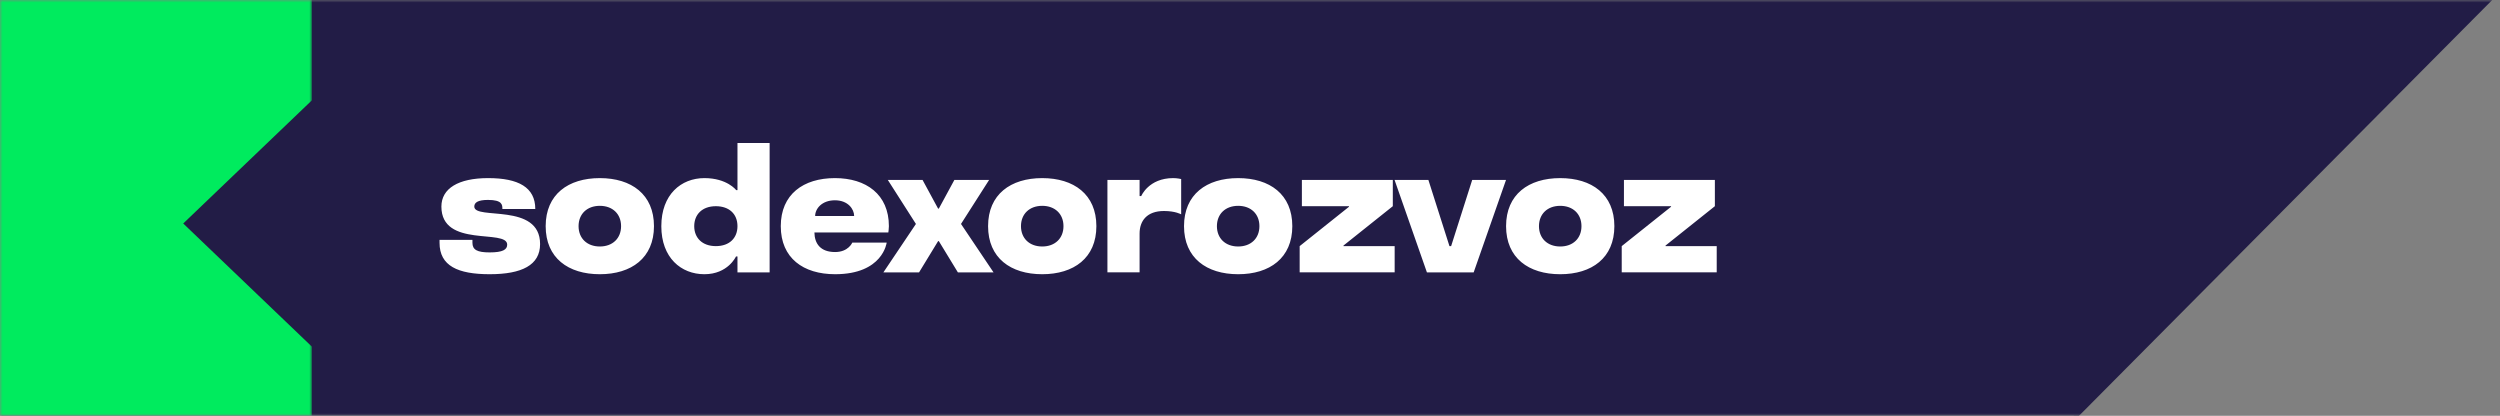
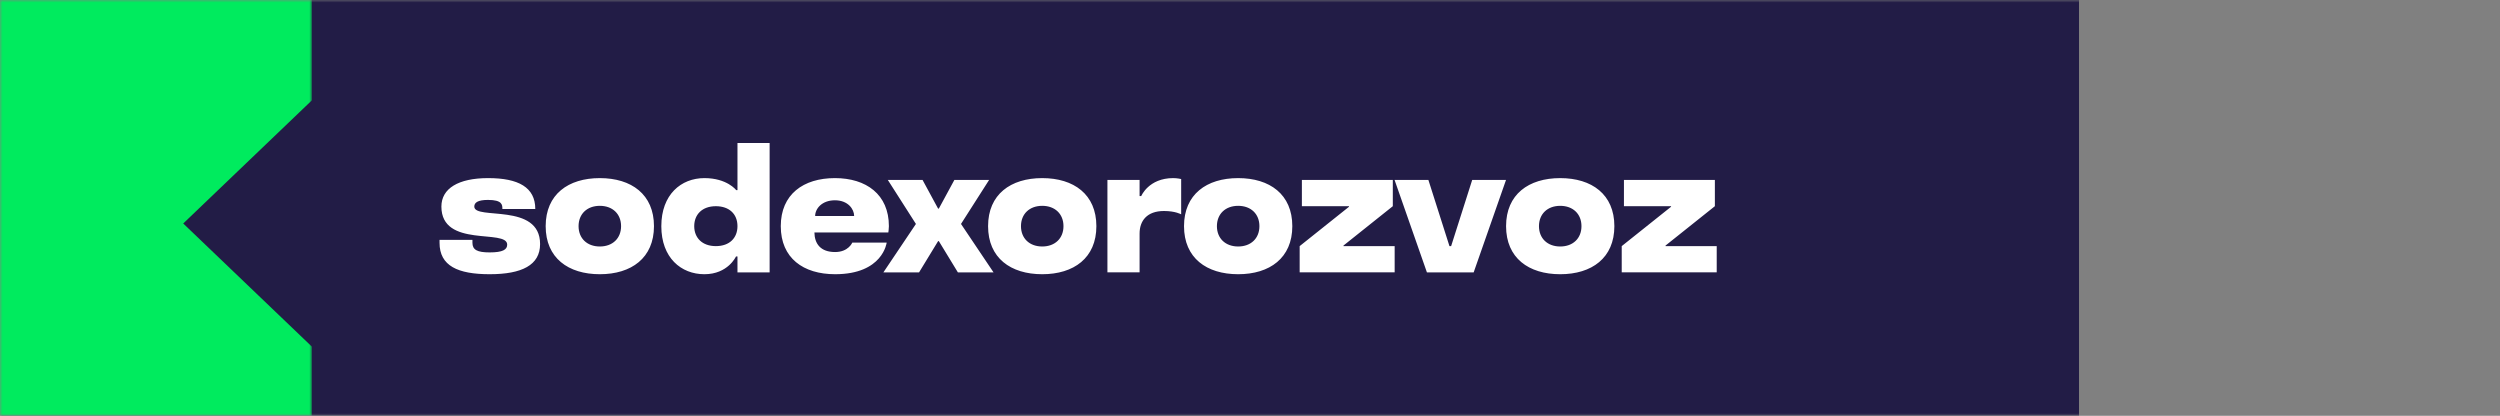
<svg xmlns="http://www.w3.org/2000/svg" xmlns:ns1="http://sodipodi.sourceforge.net/DTD/sodipodi-0.dtd" xmlns:ns2="http://www.inkscape.org/namespaces/inkscape" width="481" height="80" viewBox="0 0 481 80" fill="none" version="1.1" id="svg37" ns1:docname="logo-sr.svg" ns2:version="1.1.1 (3bf5ae0d25, 2021-09-20)">
  <rect x="0" y="0" width="481" height="80" fill="#808080" stroke="none" />
  <defs id="defs41" />
  <ns1:namedview id="namedview39" pagecolor="#ffffff" bordercolor="#999999" borderopacity="1" ns2:pageshadow="0" ns2:pageopacity="0" ns2:pagecheckerboard="0" showgrid="false" ns2:zoom="1.9640222" ns2:cx="241.85063" ns2:cy="27.749177" ns2:window-width="1920" ns2:window-height="1051" ns2:window-x="1911" ns2:window-y="-9" ns2:window-maximized="1" ns2:current-layer="g16" />
  <mask id="mask0_1116_2005" style="mask-type:luminance" maskUnits="userSpaceOnUse" x="0" y="0" width="481" height="80">
    <path d="M0 0H481V80H0V0Z" fill="white" id="path2" />
  </mask>
  <g mask="url(#mask0_1116_2005)" id="g16">
    <path d="M400 0H0V80H400V0Z" fill="#221C46" id="path5" />
    <mask id="mask1_1116_2005" style="mask-type:luminance" maskUnits="userSpaceOnUse" x="-80" y="-24" width="140" height="134">
      <path d="M60 -24H-80V110H60V-24Z" fill="white" id="path7" />
    </mask>
    <g mask="url(#mask1_1116_2005)" id="g12">
      <path d="M-10 -0.311L-34.749 -24H-80V19.311L-55.251 43L-80 66.689V110H-34.749L-10 86.311L14.749 110H60V66.689L35.251 43L60 19.311V-24H14.749L-10 -0.311Z" fill="#00EB5E" id="path10" />
    </g>
-     <path d="m 399,0 h 80.5 L 400,80 h -1 z" fill="#221c46" id="path14" />
  </g>
  <mask id="mask2_1116_2005" style="mask-type:luminance" maskUnits="userSpaceOnUse" x="86" y="48" width="45" height="13">
    <path d="M130.561 48.846H86.561V60.846H130.561V48.846Z" fill="white" id="path20" />
  </mask>
  <g style="fill:none;stroke-width:0.937" id="g841" transform="matrix(1.067,0,0,1.067,84.44,27.876)">
    <path d="m 17.383,11.556 h -5.932 c 0,-0.733 0,-1.633 -2.599,-1.633 -1.866,0 -2.466,0.5 -2.466,1.2 0,2.499 11.864,-0.8 11.864,6.765 0,3.799 -3.299,5.432 -9.098,5.432 C 3.419,23.32 0.12,21.82 0.12,17.655 v -0.533 h 5.932 v 0.533 c 0,1.266 0.866,1.733 3.099,1.733 2.366,0 3.166,-0.5 3.166,-1.4 0,-2.899 -11.864,0.667 -11.864,-6.865 0,-3.266 3.066,-5.132 8.431,-5.132 5.465,0 8.498,1.666 8.498,5.565 z M 29.022,5.991 c 5.699,0 9.764,2.933 9.764,8.665 0,5.732 -4.066,8.665 -9.764,8.665 -5.699,0 -9.765,-2.933 -9.765,-8.665 0,-5.732 4.066,-8.665 9.765,-8.665 z m 0,12.331 c 2.299,0 3.832,-1.466 3.832,-3.666 0,-2.199 -1.533,-3.666 -3.832,-3.666 -2.299,0 -3.833,1.466 -3.833,3.666 0,2.199 1.533,3.666 3.833,3.666 z m 11.09,-3.666 c 0,-5.699 3.566,-8.665 7.765,-8.665 4.099,0 5.732,2.166 5.732,2.166 h 0.233 v -8.498 h 5.799 V 22.987 h -5.799 v -2.866 h -0.267 c 0,0 -1.433,3.199 -5.699,3.199 -4.199,0 -7.765,-2.966 -7.765,-8.665 z m 5.932,0 c 0,2.1 1.433,3.599 3.899,3.599 2.499,0 3.899,-1.5 3.899,-3.599 0,-2.199 -1.5,-3.599 -3.899,-3.599 -2.466,0 -3.899,1.5 -3.899,3.599 z m 35.002,1.133 h -13.33 c 0.033,2 1.066,3.533 3.732,3.533 2.399,0 3.099,-1.7 3.099,-1.7 h 6.199 c 0,0 -0.667,5.699 -9.298,5.699 -5.732,0 -9.798,-2.899 -9.798,-8.665 0,-5.732 4.066,-8.665 9.764,-8.665 5.632,0 9.731,2.933 9.731,8.665 0,0.5 -0.1,1.133 -0.1,1.133 z M 71.415,9.99 c -2.366,0 -3.566,1.533 -3.566,2.833 h 7.032 c 0,-1.233 -1.1,-2.833 -3.466,-2.833 z m 18.738,7.365 h -0.133 l -3.433,5.632 h -6.432 l 5.865,-8.731 -5.066,-7.932 h 6.265 l 2.799,5.165 h 0.133 l 2.799,-5.165 h 6.265 l -5.066,7.932 5.865,8.731 H 93.585 Z M 108.795,5.991 c 5.699,0 9.764,2.933 9.764,8.665 0,5.732 -4.066,8.665 -9.764,8.665 -5.698,0 -9.764,-2.933 -9.764,-8.665 0,-5.732 4.066,-8.665 9.764,-8.665 z m 0,12.331 c 2.299,0 3.832,-1.466 3.832,-3.666 0,-2.199 -1.533,-3.666 -3.832,-3.666 -2.299,0 -3.832,1.466 -3.832,3.666 0,2.199 1.533,3.666 3.832,3.666 z M 132.416,5.991 c 0.733,0 1.433,0.167 1.433,0.167 v 6.365 c 0,0 -1.033,-0.6 -3.099,-0.6 -3.066,0 -4.399,1.766 -4.399,4.066 v 6.998 h -5.799 V 6.324 h 5.799 v 2.899 h 0.3 c 0,0 1.333,-3.233 5.765,-3.233 z m 11.71,0 c 5.699,0 9.764,2.933 9.764,8.665 0,5.732 -4.066,8.665 -9.764,8.665 -5.699,0 -9.764,-2.933 -9.764,-8.665 0,-5.732 4.066,-8.665 9.764,-8.665 z m 0,12.331 c 2.299,0 3.832,-1.466 3.832,-3.666 0,-2.199 -1.533,-3.666 -3.832,-3.666 -2.299,0 -3.832,1.466 -3.832,3.666 0,2.199 1.533,3.666 3.832,3.666 z m 11.49,-7.265 V 6.324 H 172.012 v 4.732 l -8.898,7.098 v 0.1 h 9.231 v 4.732 h -17.129 v -4.732 l 8.898,-7.098 v -0.1 z m 36.809,-4.732 -5.832,16.663 h -8.431 l -5.832,-16.663 h 6.099 l 3.799,11.931 h 0.3 l 3.799,-11.931 z m 9.774,-0.333 c 5.699,0 9.764,2.933 9.764,8.665 0,5.732 -4.066,8.665 -9.764,8.665 -5.699,0 -9.764,-2.933 -9.764,-8.665 0,-5.732 4.066,-8.665 9.764,-8.665 z m 0,12.331 c 2.299,0 3.832,-1.466 3.832,-3.666 0,-2.199 -1.533,-3.666 -3.832,-3.666 -2.299,0 -3.832,1.466 -3.832,3.666 0,2.199 1.533,3.666 3.832,3.666 z m 11.49,-7.265 V 6.324 h 16.396 v 4.732 l -8.898,7.098 v 0.1 h 9.231 v 4.732 h -17.129 v -4.732 l 8.898,-7.098 v -0.1 z" fill="#ffffff" id="path832" style="stroke-width:0.878" />
  </g>
</svg>